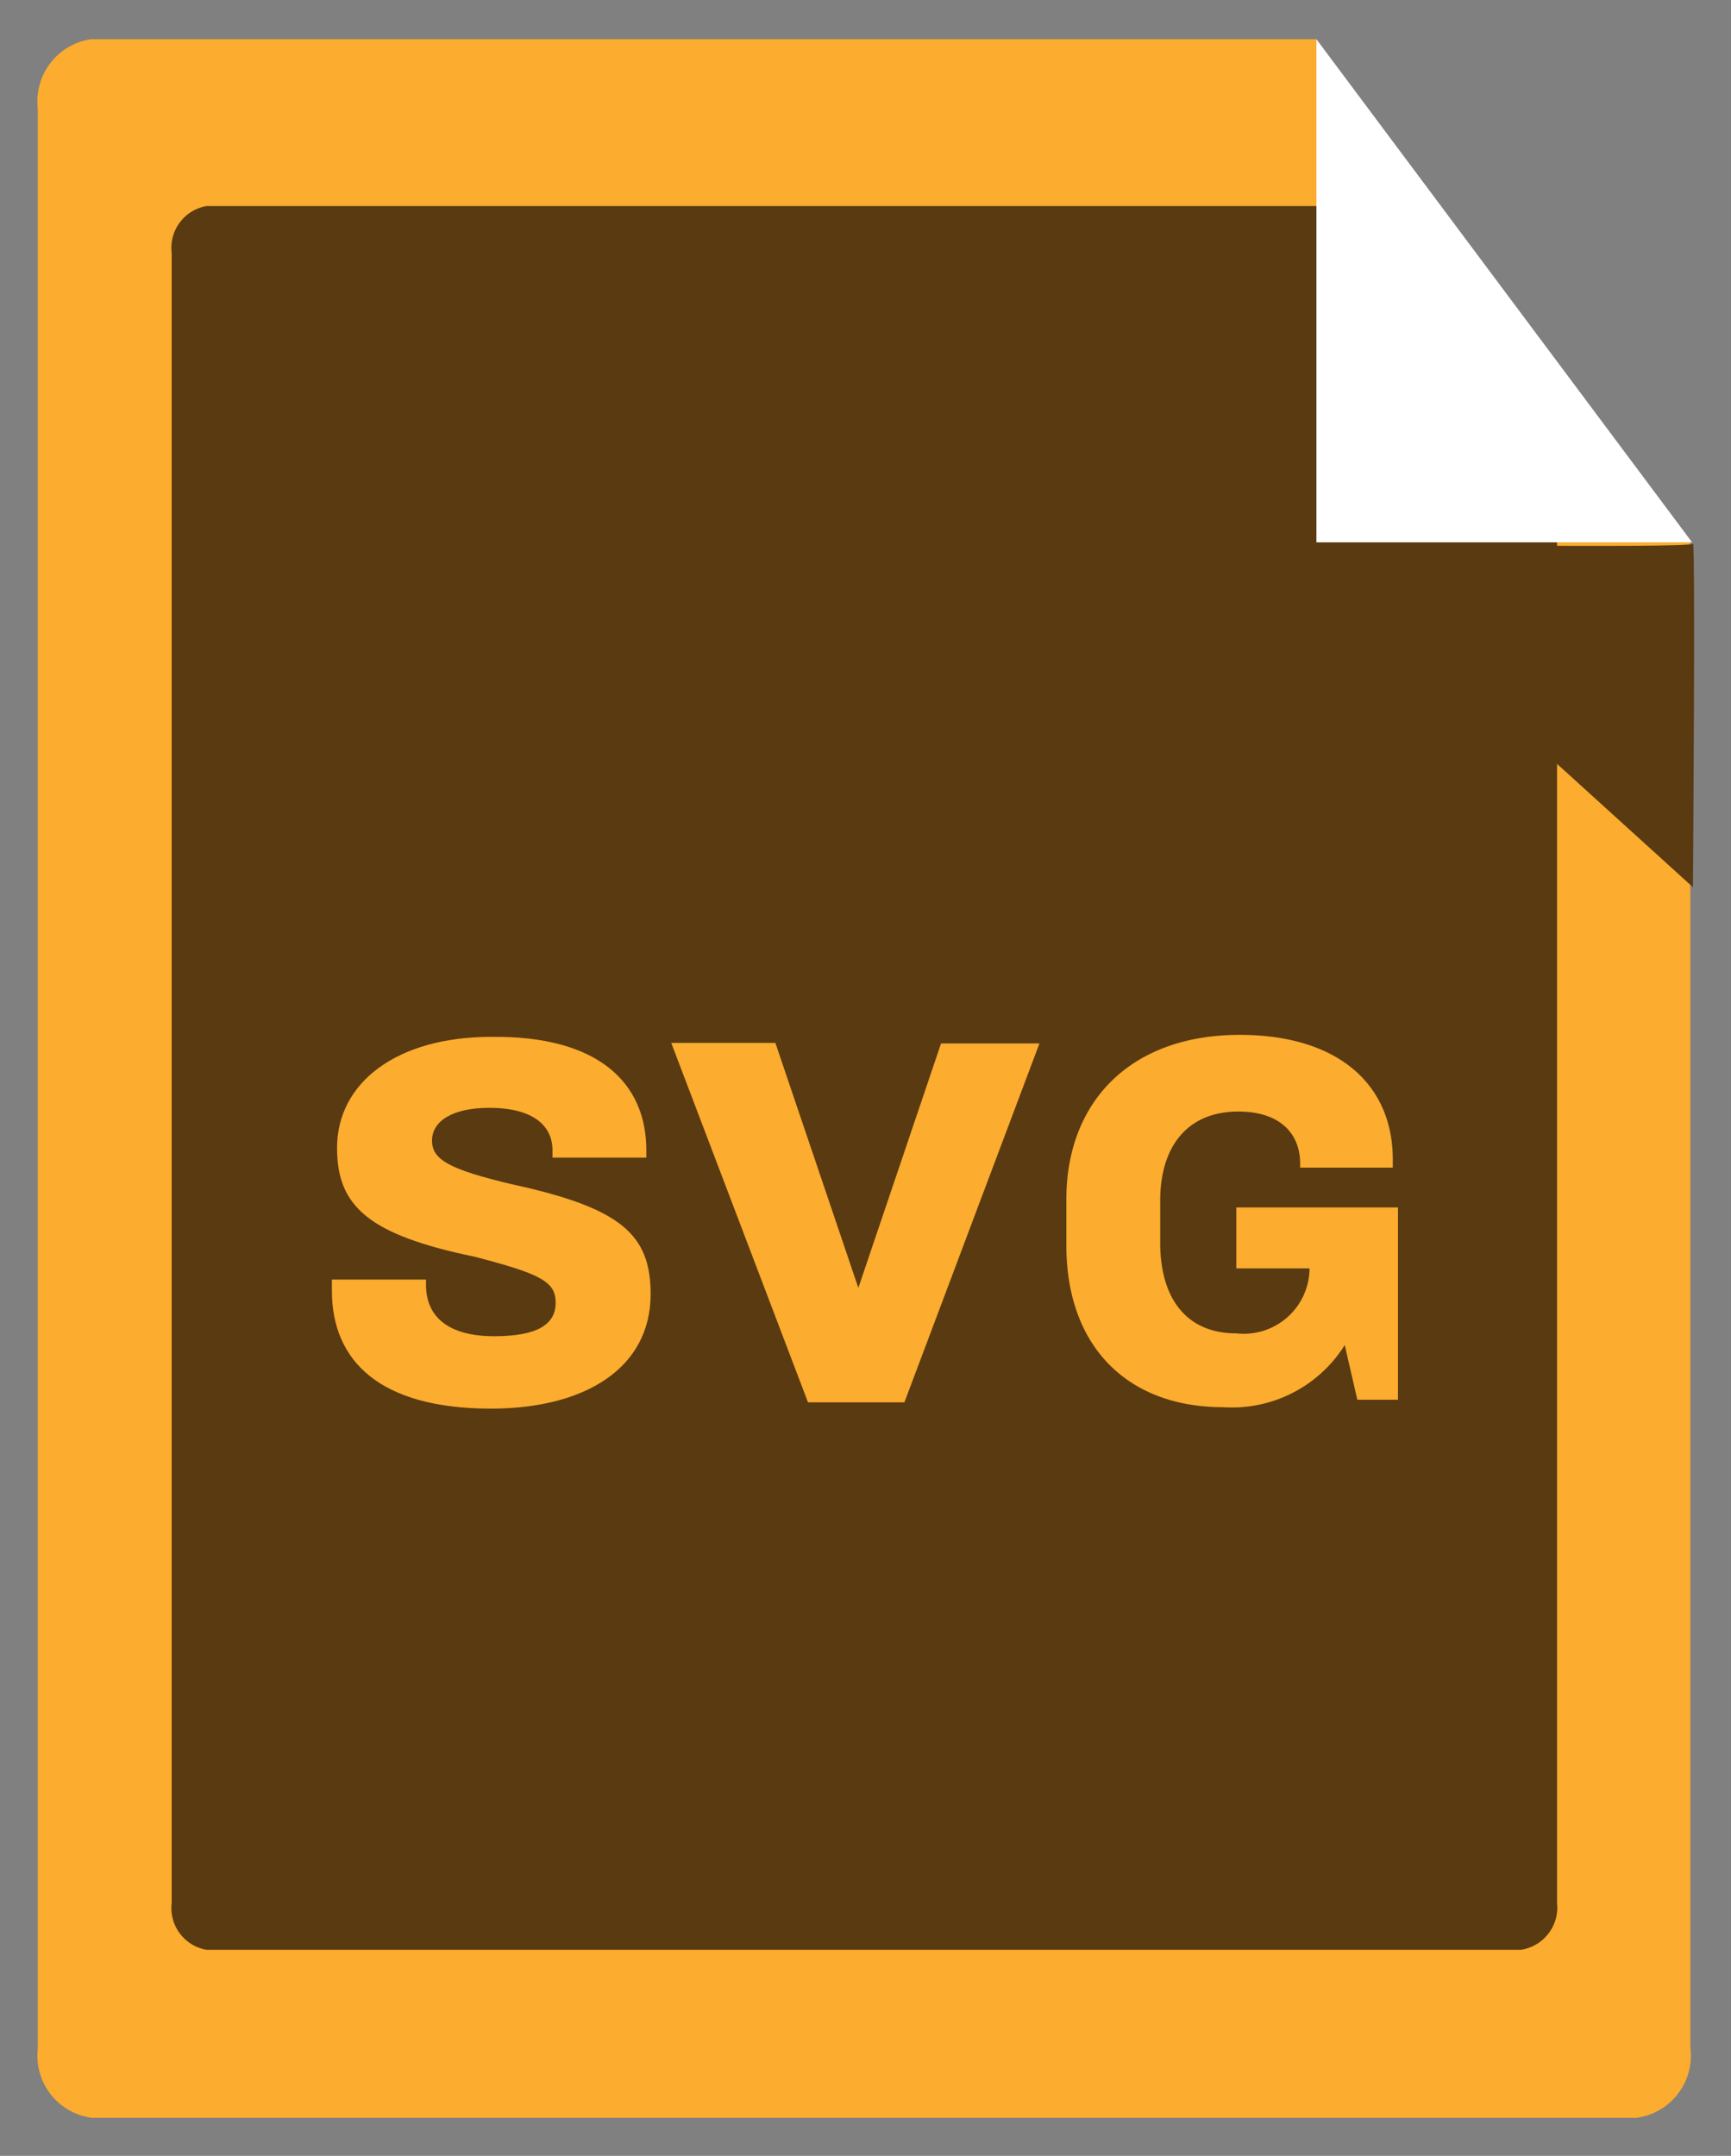
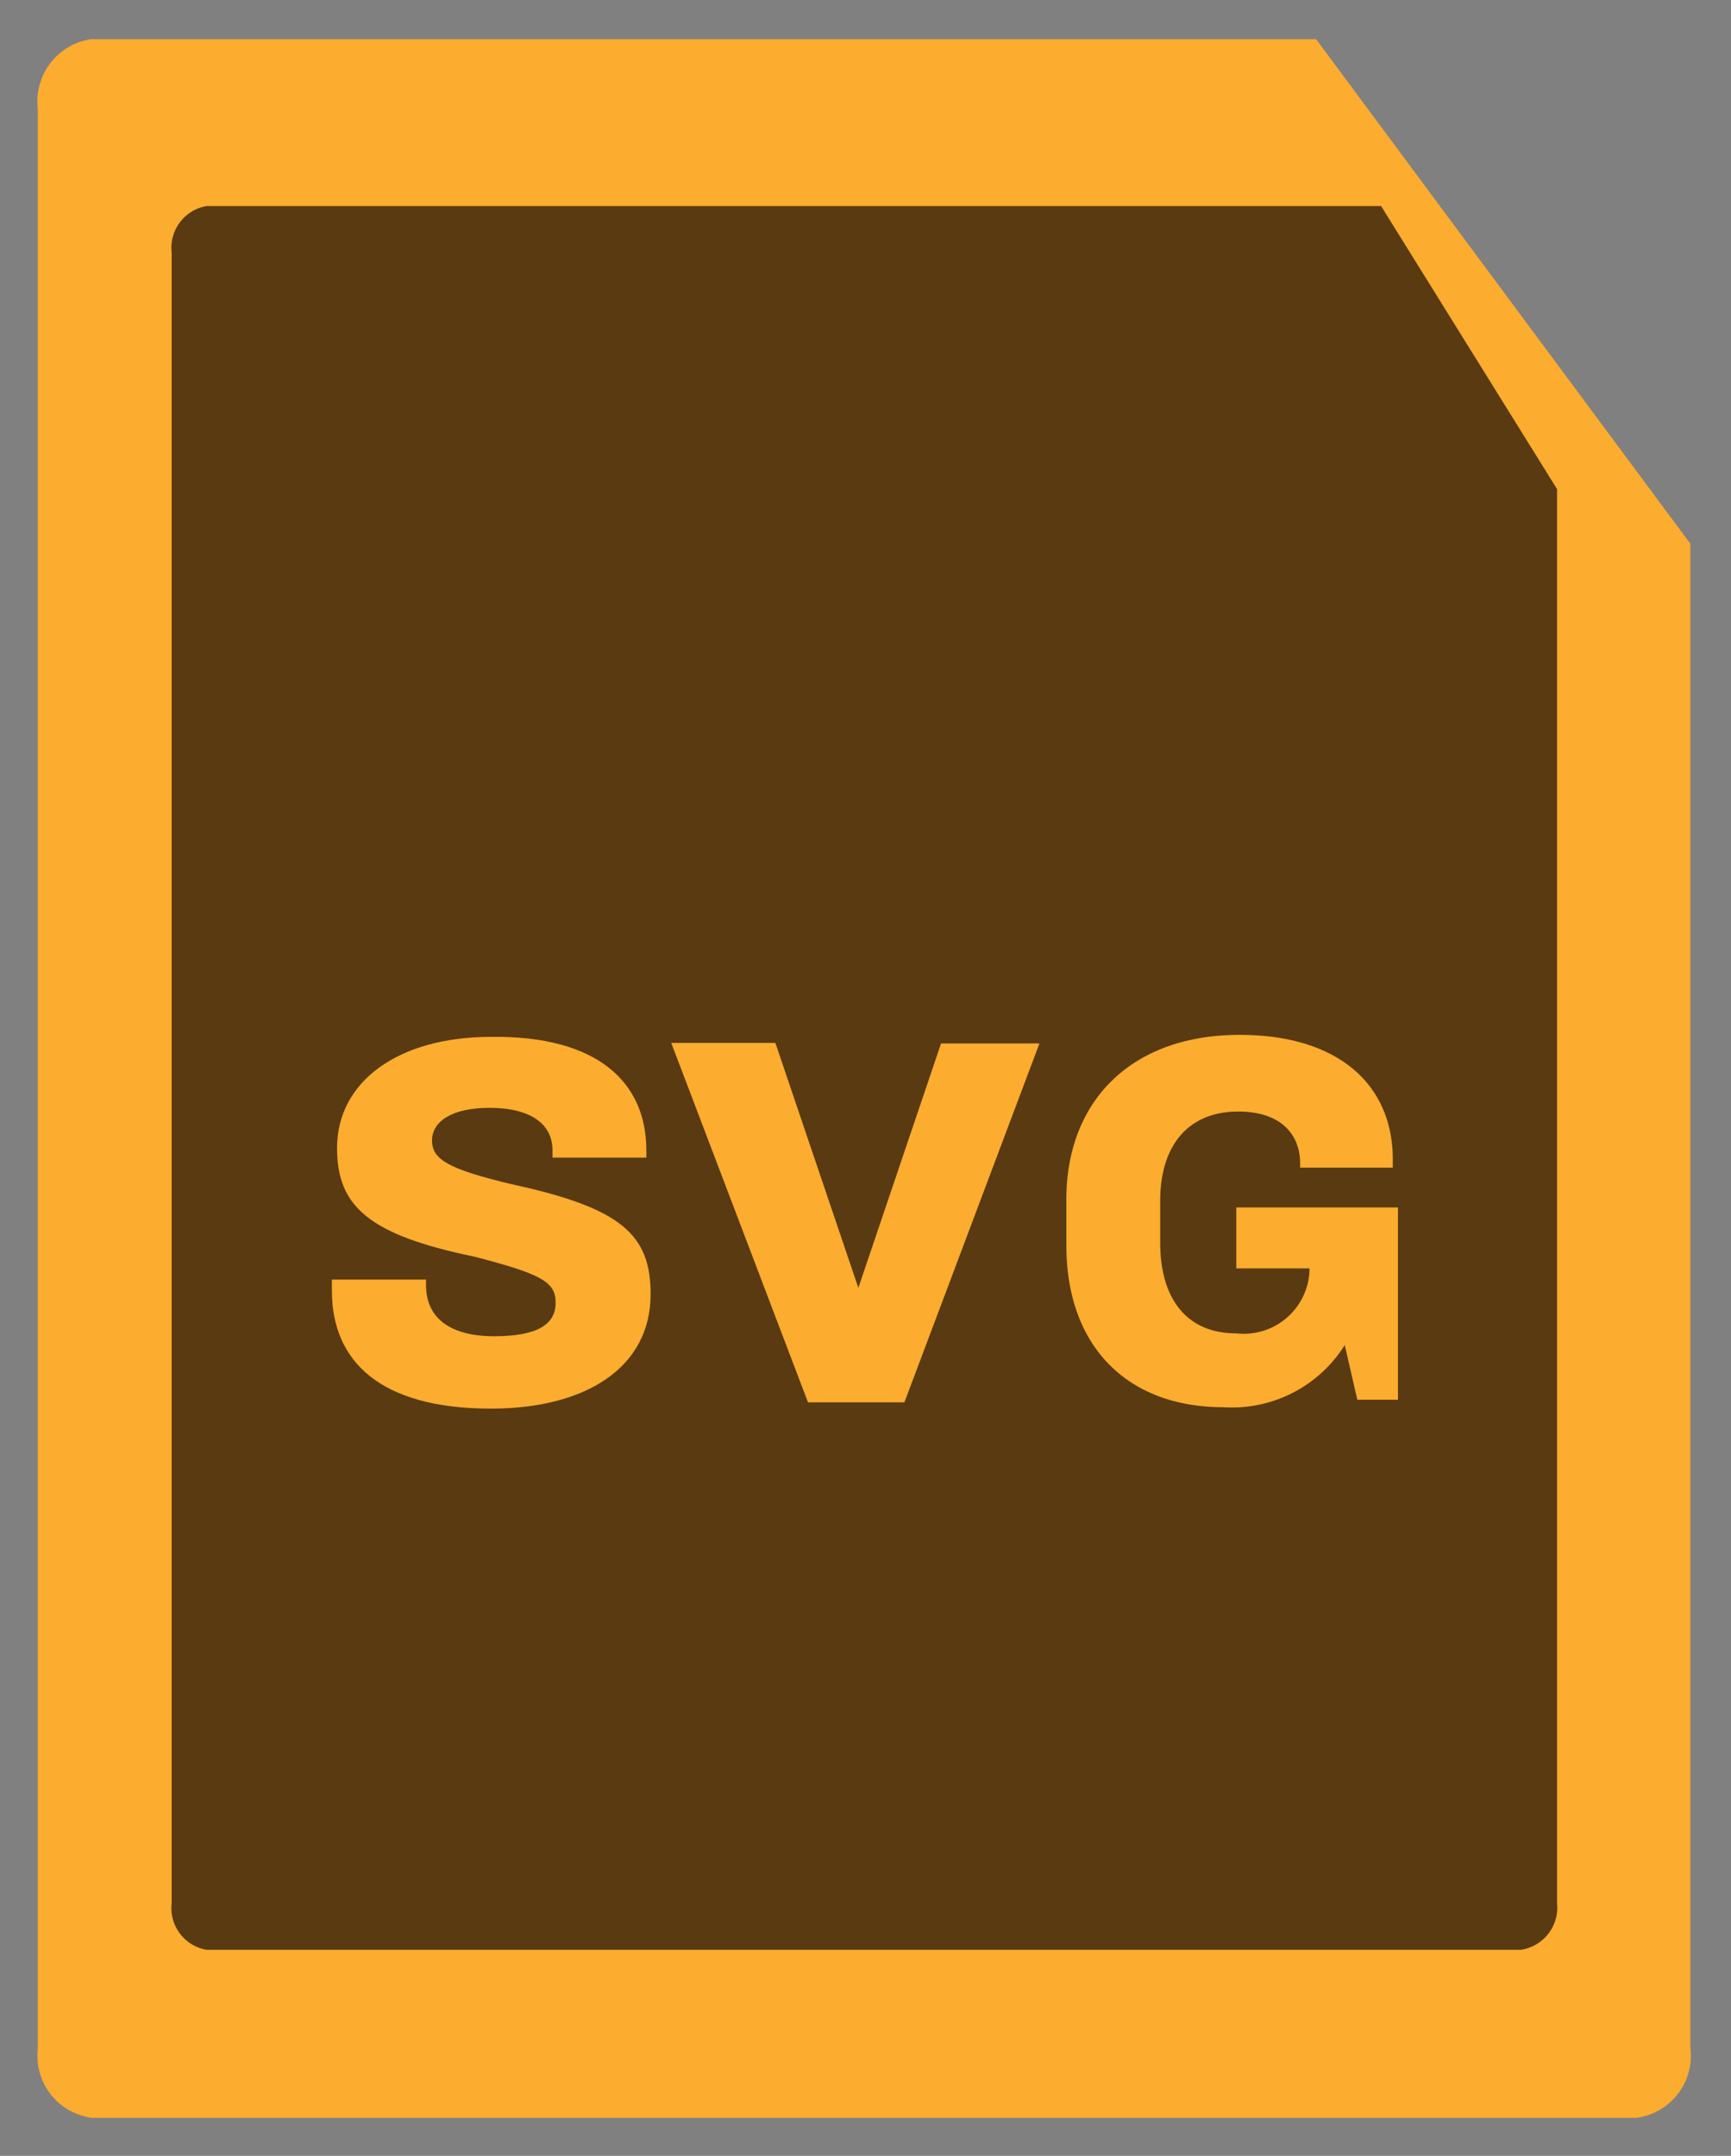
<svg xmlns="http://www.w3.org/2000/svg" viewBox="0 0 60.5 75.33">
  <rect x="0" y="0" width="60.5" height="75.33" fill="#808080" stroke="none" />
  <defs>
    <style>.cls-1{isolation:isolate;}.cls-2{fill:#fcac2e;}.cls-3,.cls-5{fill:#593a11;}.cls-4{fill:#fff;}.cls-5{mix-blend-mode:multiply;}</style>
  </defs>
  <title>Icons</title>
  <g class="cls-1">
    <g id="Layer_1" data-name="Layer 1">
      <path class="cls-2" d="M57.2,74h-54a2.19,2.19,0,0,1-1.88-2.41V3.79A2.2,2.2,0,0,1,3.17,1.37H46L59.08,19V71.55A2.19,2.19,0,0,1,57.2,74Z" />
      <path class="cls-3" d="M53.15,68.13H7.22A1.48,1.48,0,0,1,6,66.5V8.83A1.48,1.48,0,0,1,7.22,7.2H48.27l6.15,9.89V66.5A1.49,1.49,0,0,1,53.15,68.13Z" />
-       <polygon class="cls-4" points="46.01 1.37 46.01 18.95 59.14 18.95 46.01 1.37" />
-       <path class="cls-5" d="M45.94,19,59.17,31s.09-12.17,0-12S45.94,19,45.94,19Z" />
      <path class="cls-2" d="M22.59,40.19v.26H19.31v-.26c0-.85-.67-1.48-2.21-1.48-1.31,0-2,.48-2,1.14s.56,1,2.79,1.53c3.83.83,4.85,1.76,4.85,3.84,0,2.57-2.27,4-5.58,4-3.88,0-5.56-1.66-5.56-4.12v-.39h3.29v.19c0,1.14.82,1.79,2.38,1.79s2.15-.44,2.15-1.17-.49-1-2.84-1.61c-3.73-.77-4.8-1.78-4.8-3.8,0-2.29,2.1-3.88,5.38-3.88C20.9,36.18,22.59,37.83,22.59,40.19Z" />
      <path class="cls-2" d="M27.1,36.44,30,45h0l2.89-8.54h3.44L31.61,49H28.24L23.46,36.44Z" />
      <path class="cls-2" d="M48.68,40.52v.28H45.44v-.15c0-1-.66-1.81-2.16-1.81-1.79,0-2.73,1.23-2.73,3.12v1.46c0,1.93.9,3.17,2.66,3.17a2.3,2.3,0,0,0,2.56-2.27H43.21V42.19h5.65v6.72H47.44L47,47a4.65,4.65,0,0,1-4.25,2.17c-3.37,0-5.48-2.15-5.48-5.65V41.91c0-3.43,2.26-5.75,6.06-5.75C46.73,36.16,48.68,37.86,48.68,40.52Z" />
    </g>
  </g>
</svg>